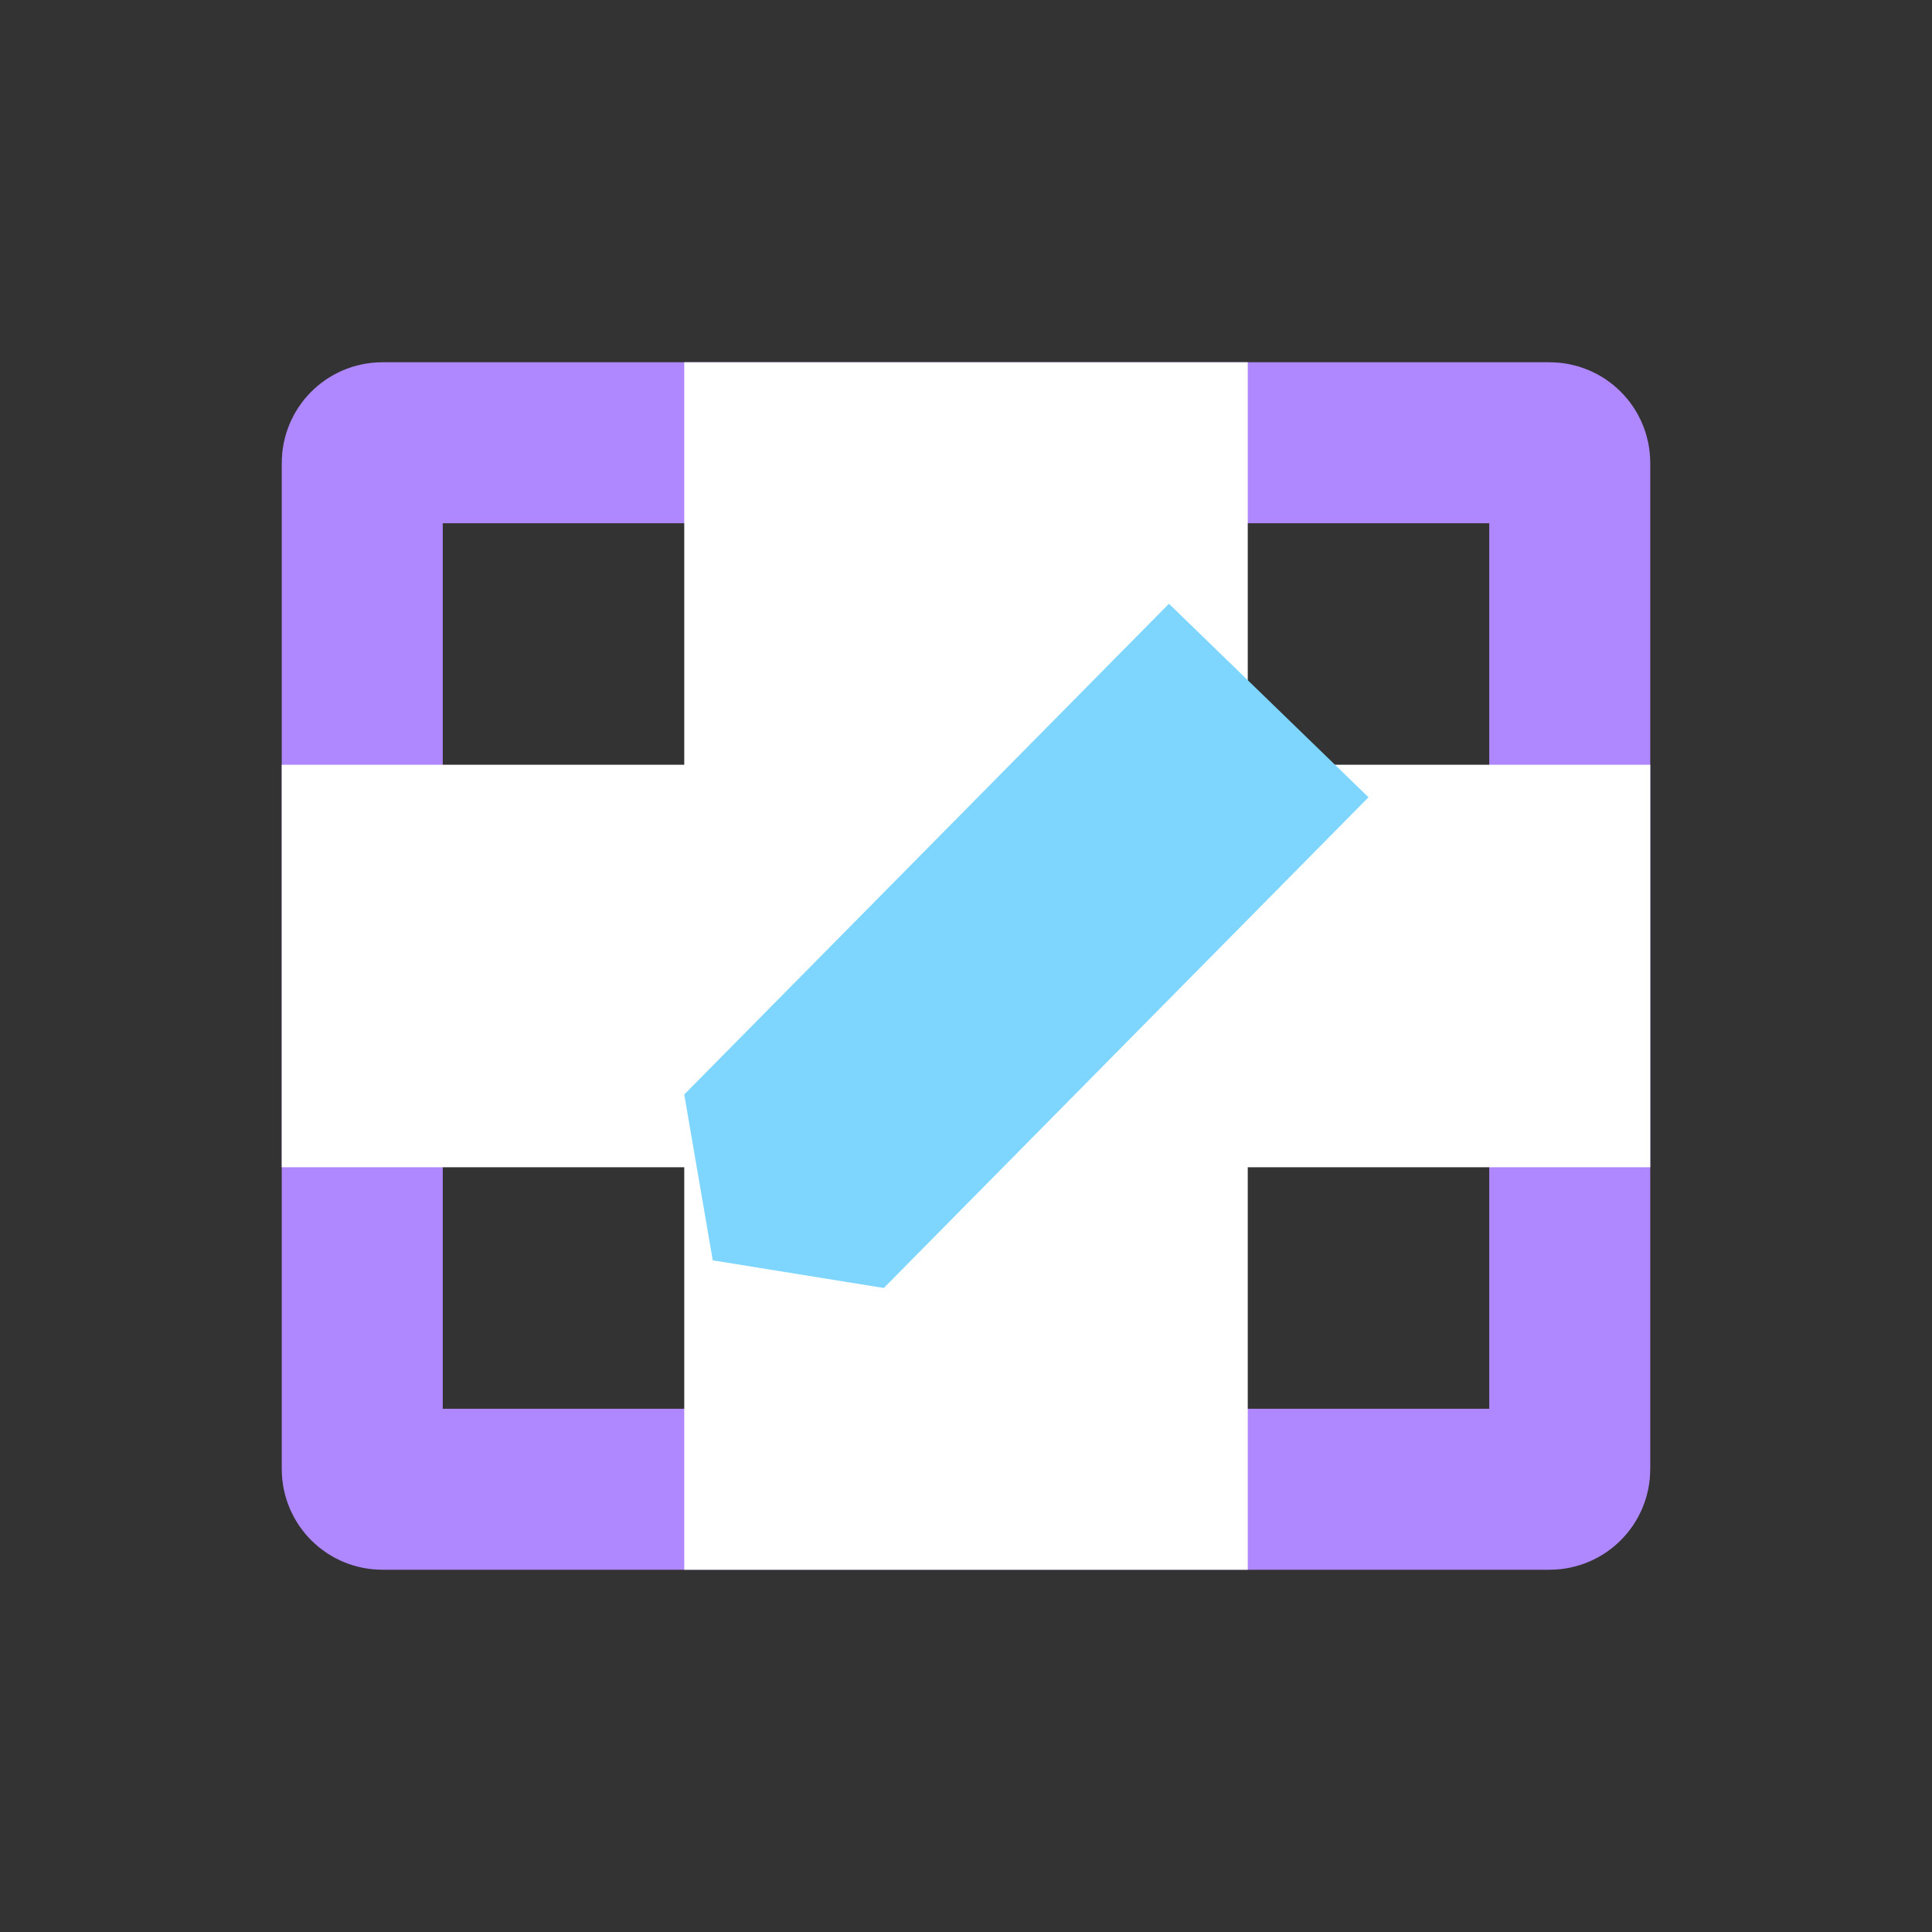
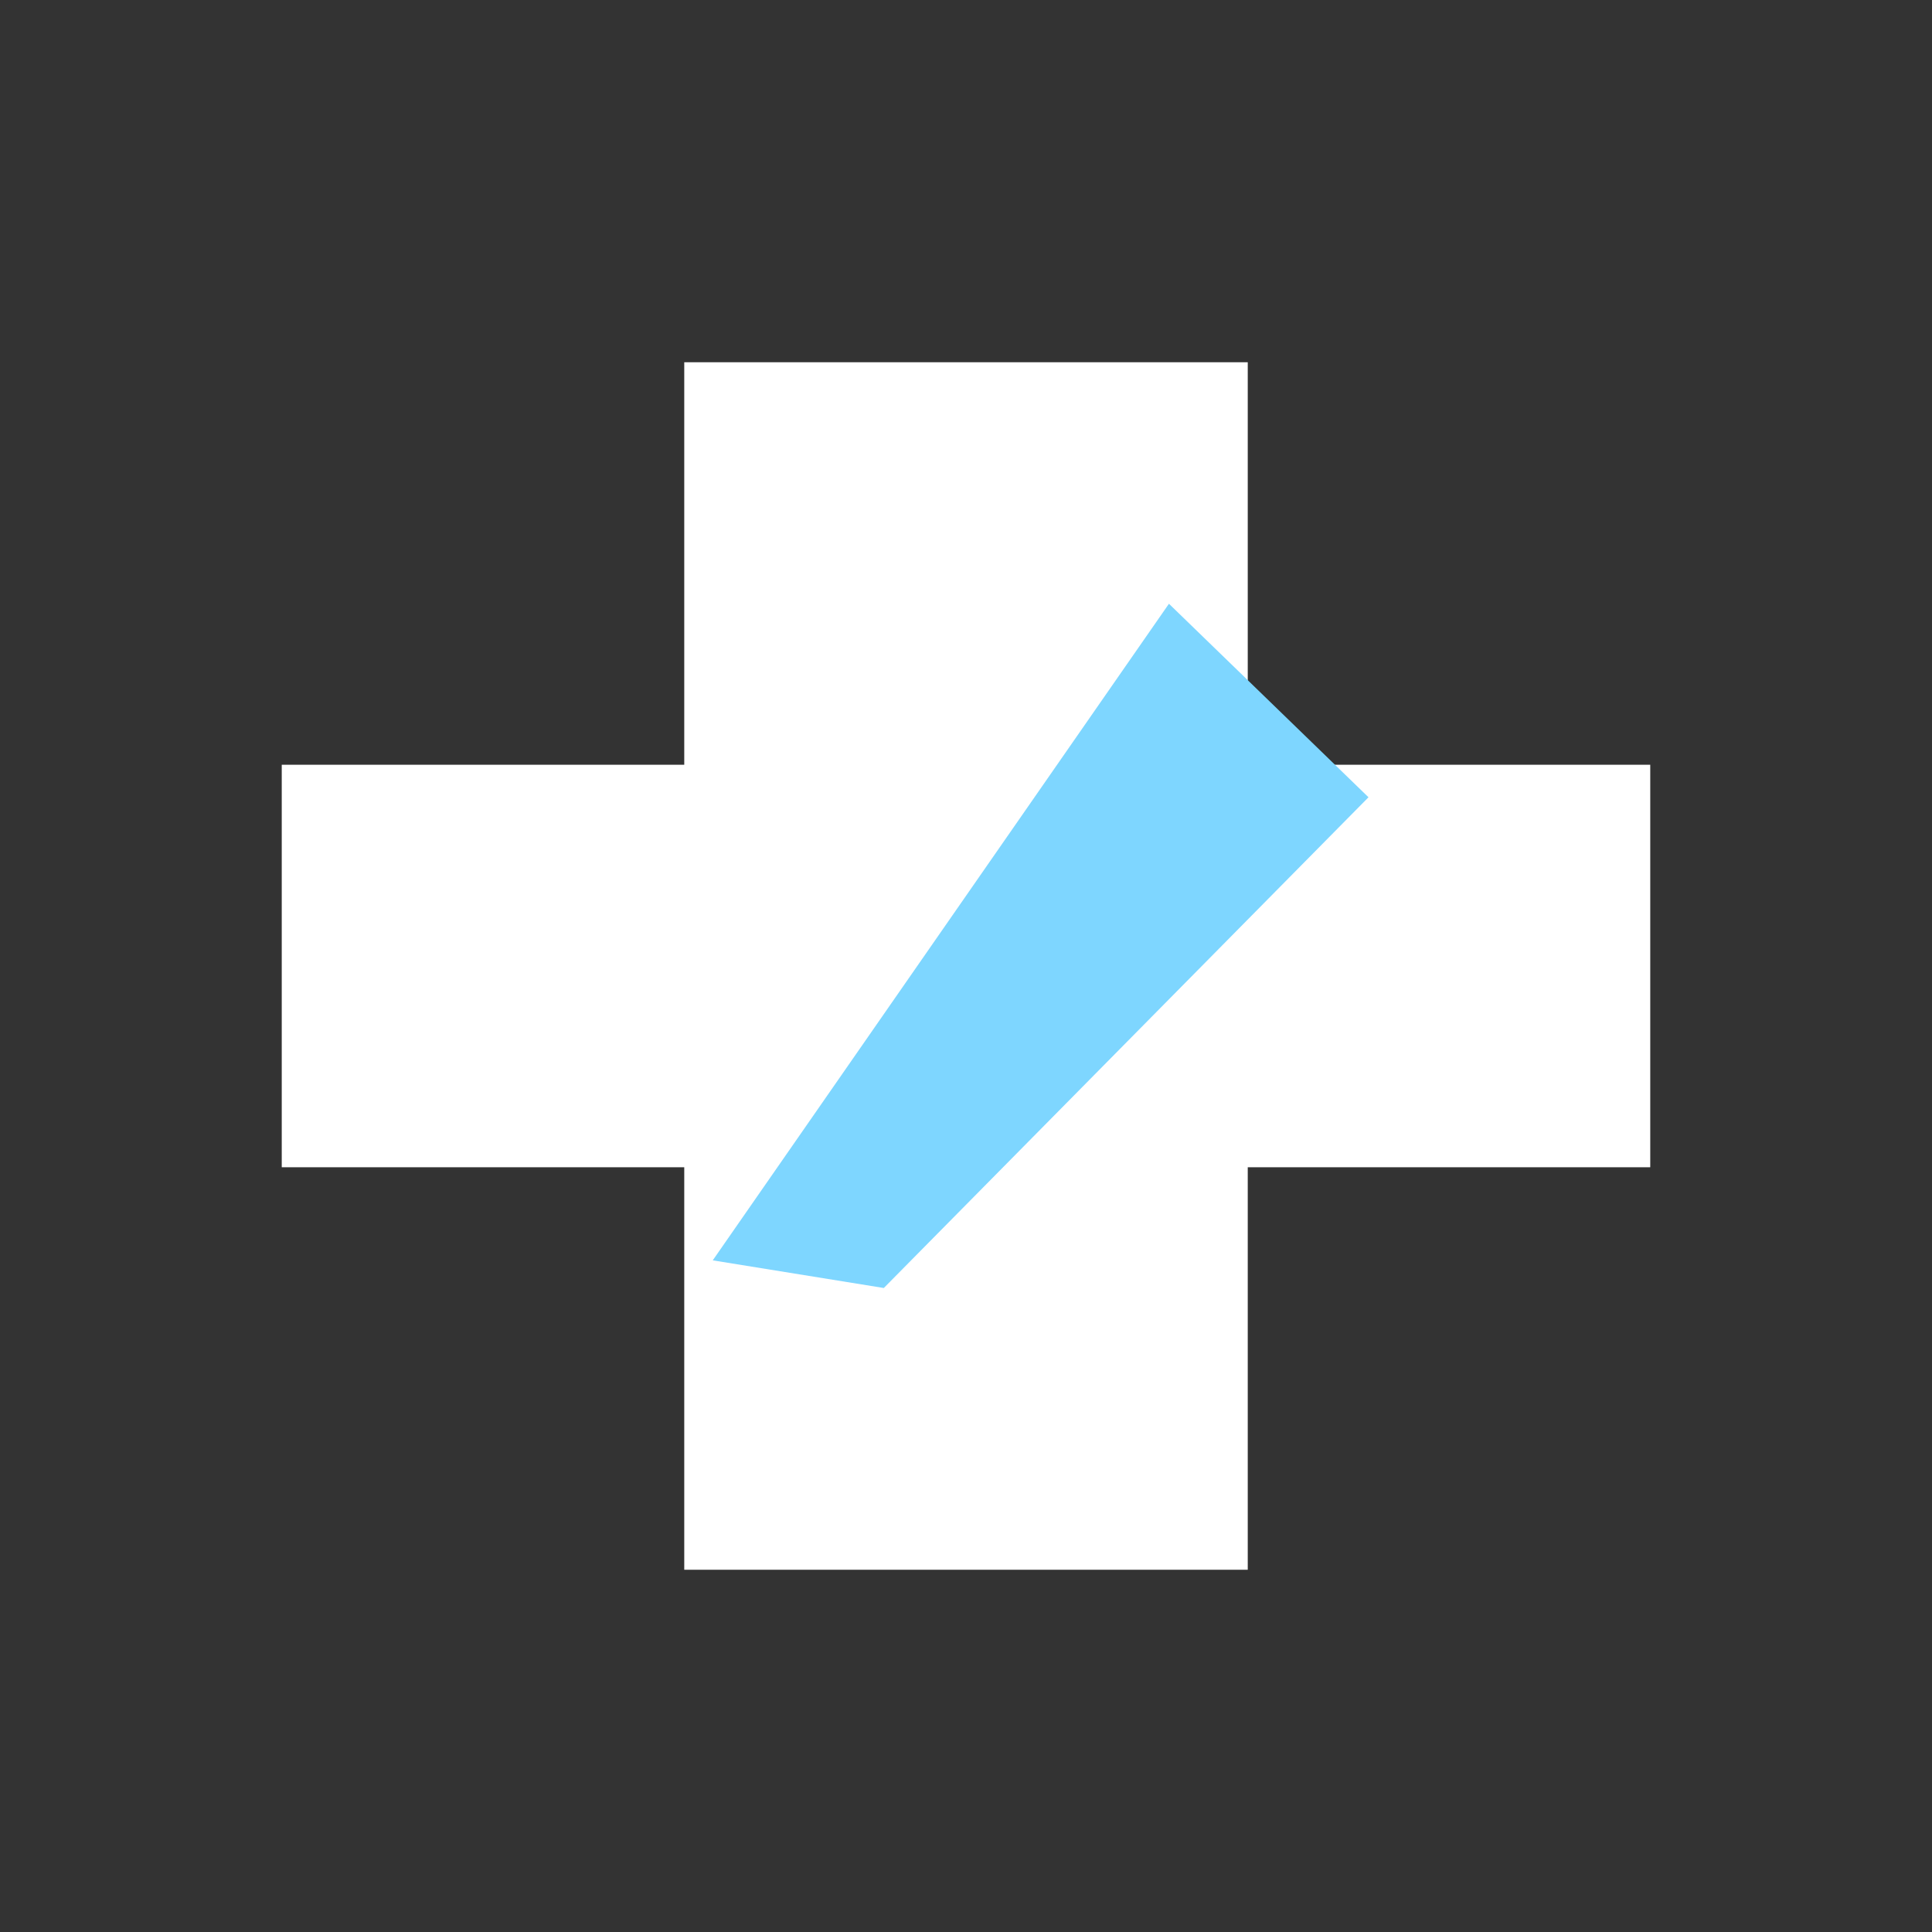
<svg xmlns="http://www.w3.org/2000/svg" width="48" height="48" viewBox="0 0 48 48" fill="none">
  <rect x="0" y="0" width="48" height="48" fill="#333333" stroke="none" />
-   <path d="M9 11.5C9 11.224 9.224 11 9.5 11H38.5C38.776 11 39 11.224 39 11.5V36.5C39 36.776 38.776 37 38.5 37H9.5C9.224 37 9 36.776 9 36.5V11.5Z" stroke="#AF87FF" stroke-width="4" stroke-linecap="round" stroke-linejoin="round" />
  <rect x="7" y="19" width="34" height="10" fill="white" />
  <rect x="17" y="9" width="14" height="30" fill="white" />
-   <path d="M17.708 31.313L17 27.192L29.042 15L34 19.808L21.958 32L17.708 31.313Z" fill="#7ED6FF" />
+   <path d="M17.708 31.313L29.042 15L34 19.808L21.958 32L17.708 31.313Z" fill="#7ED6FF" />
</svg>